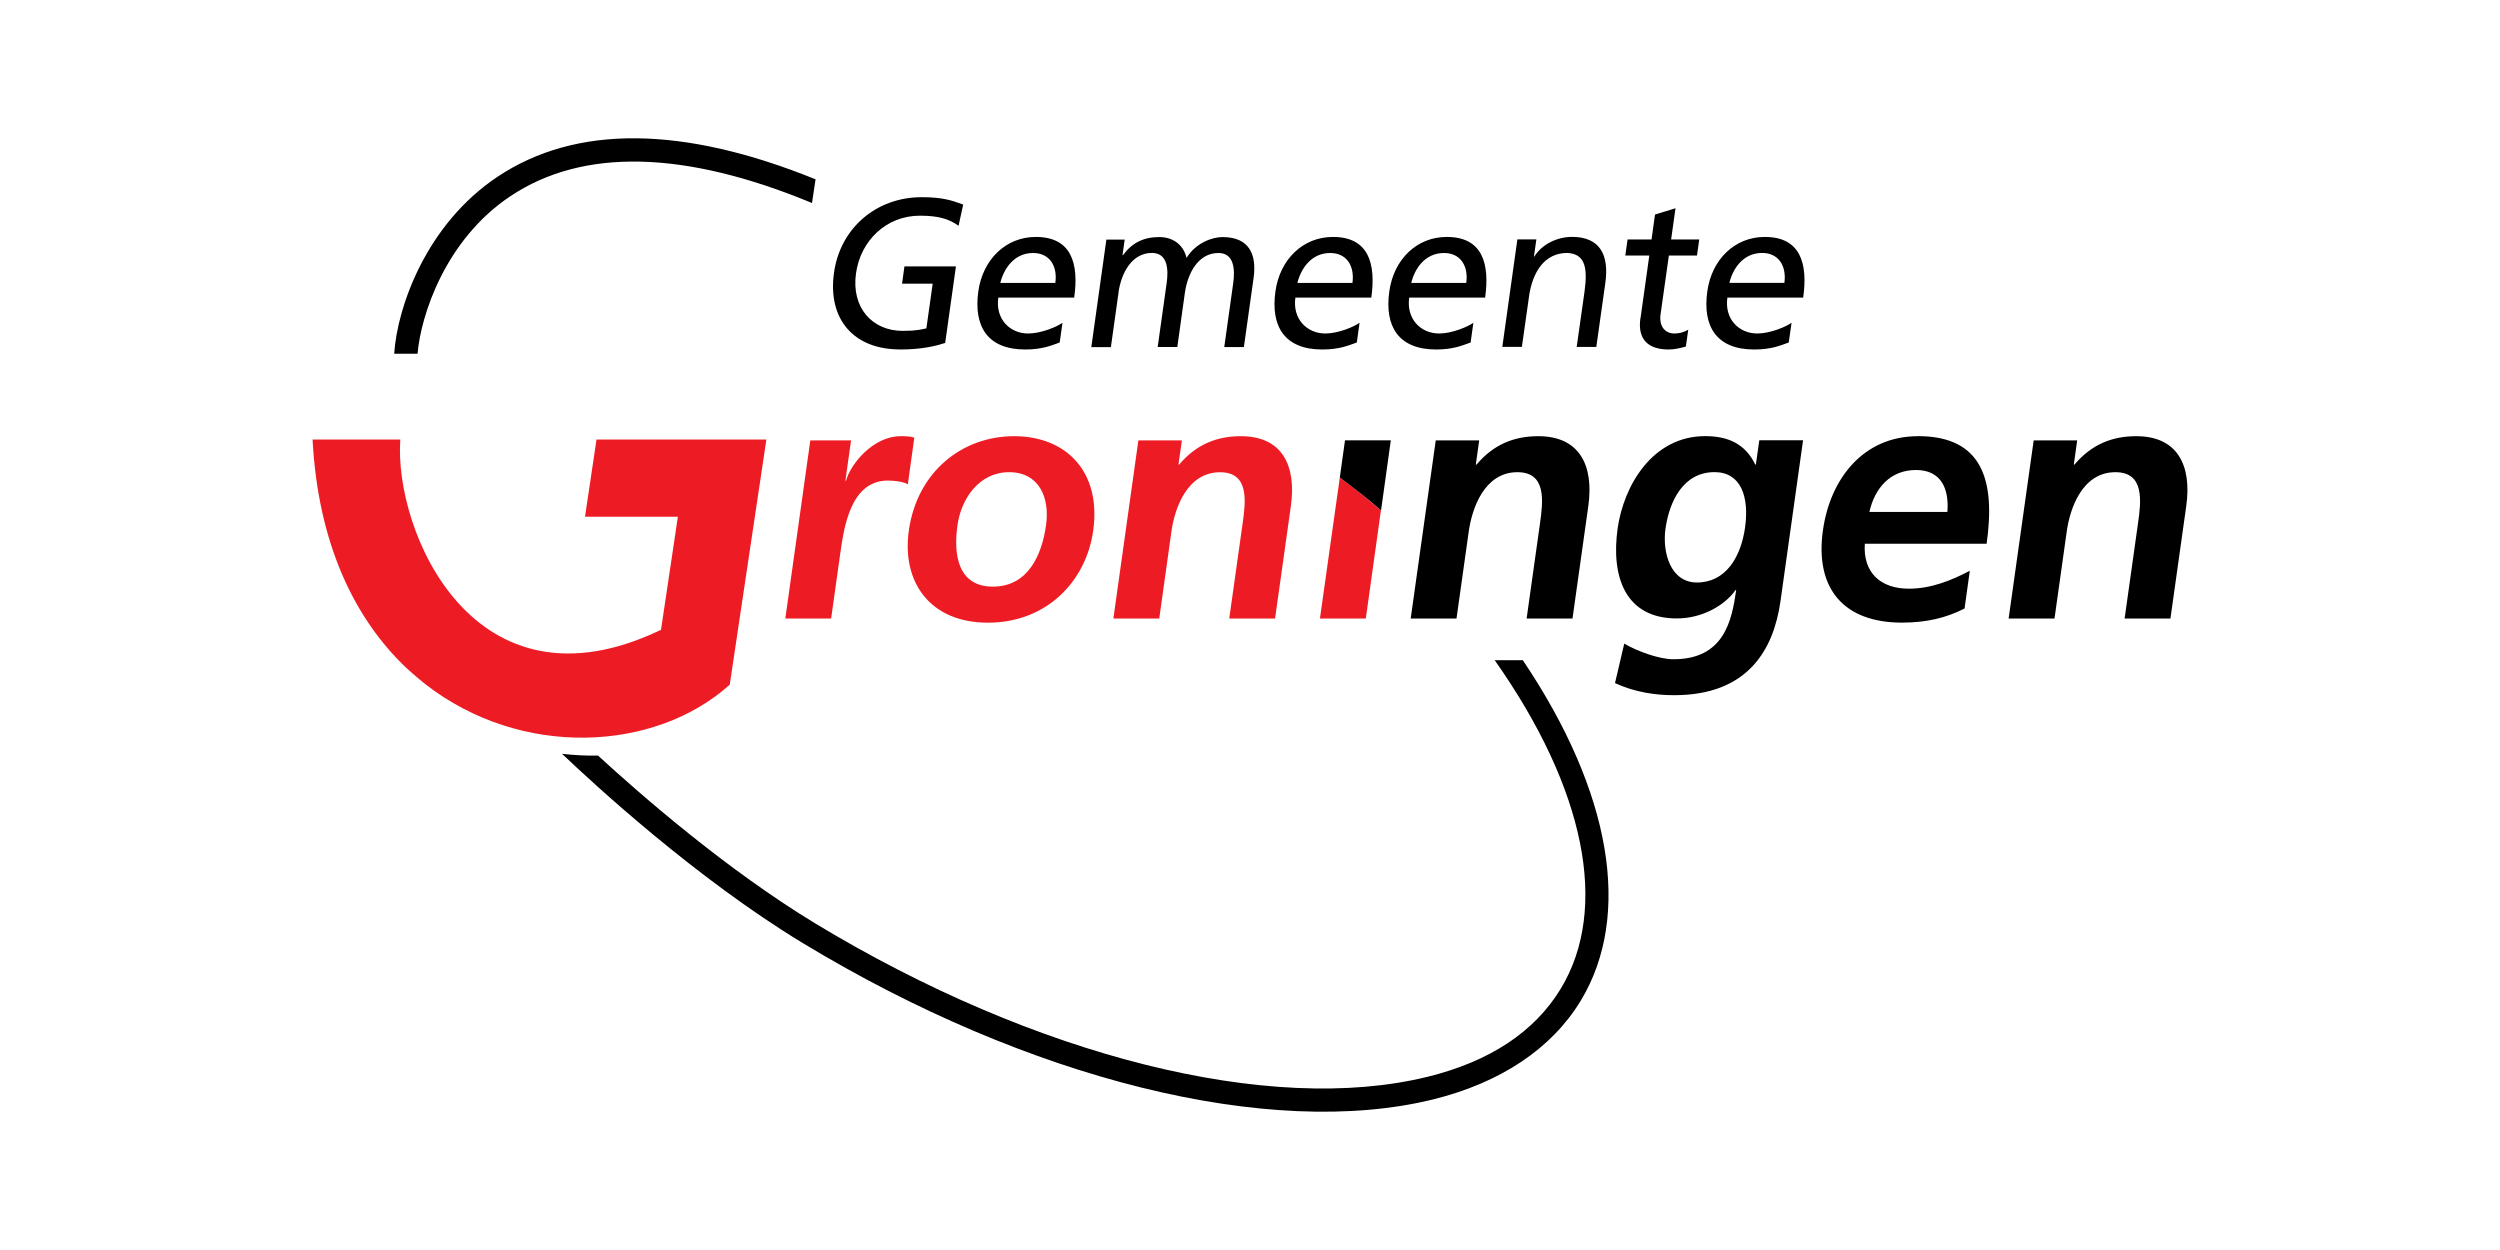
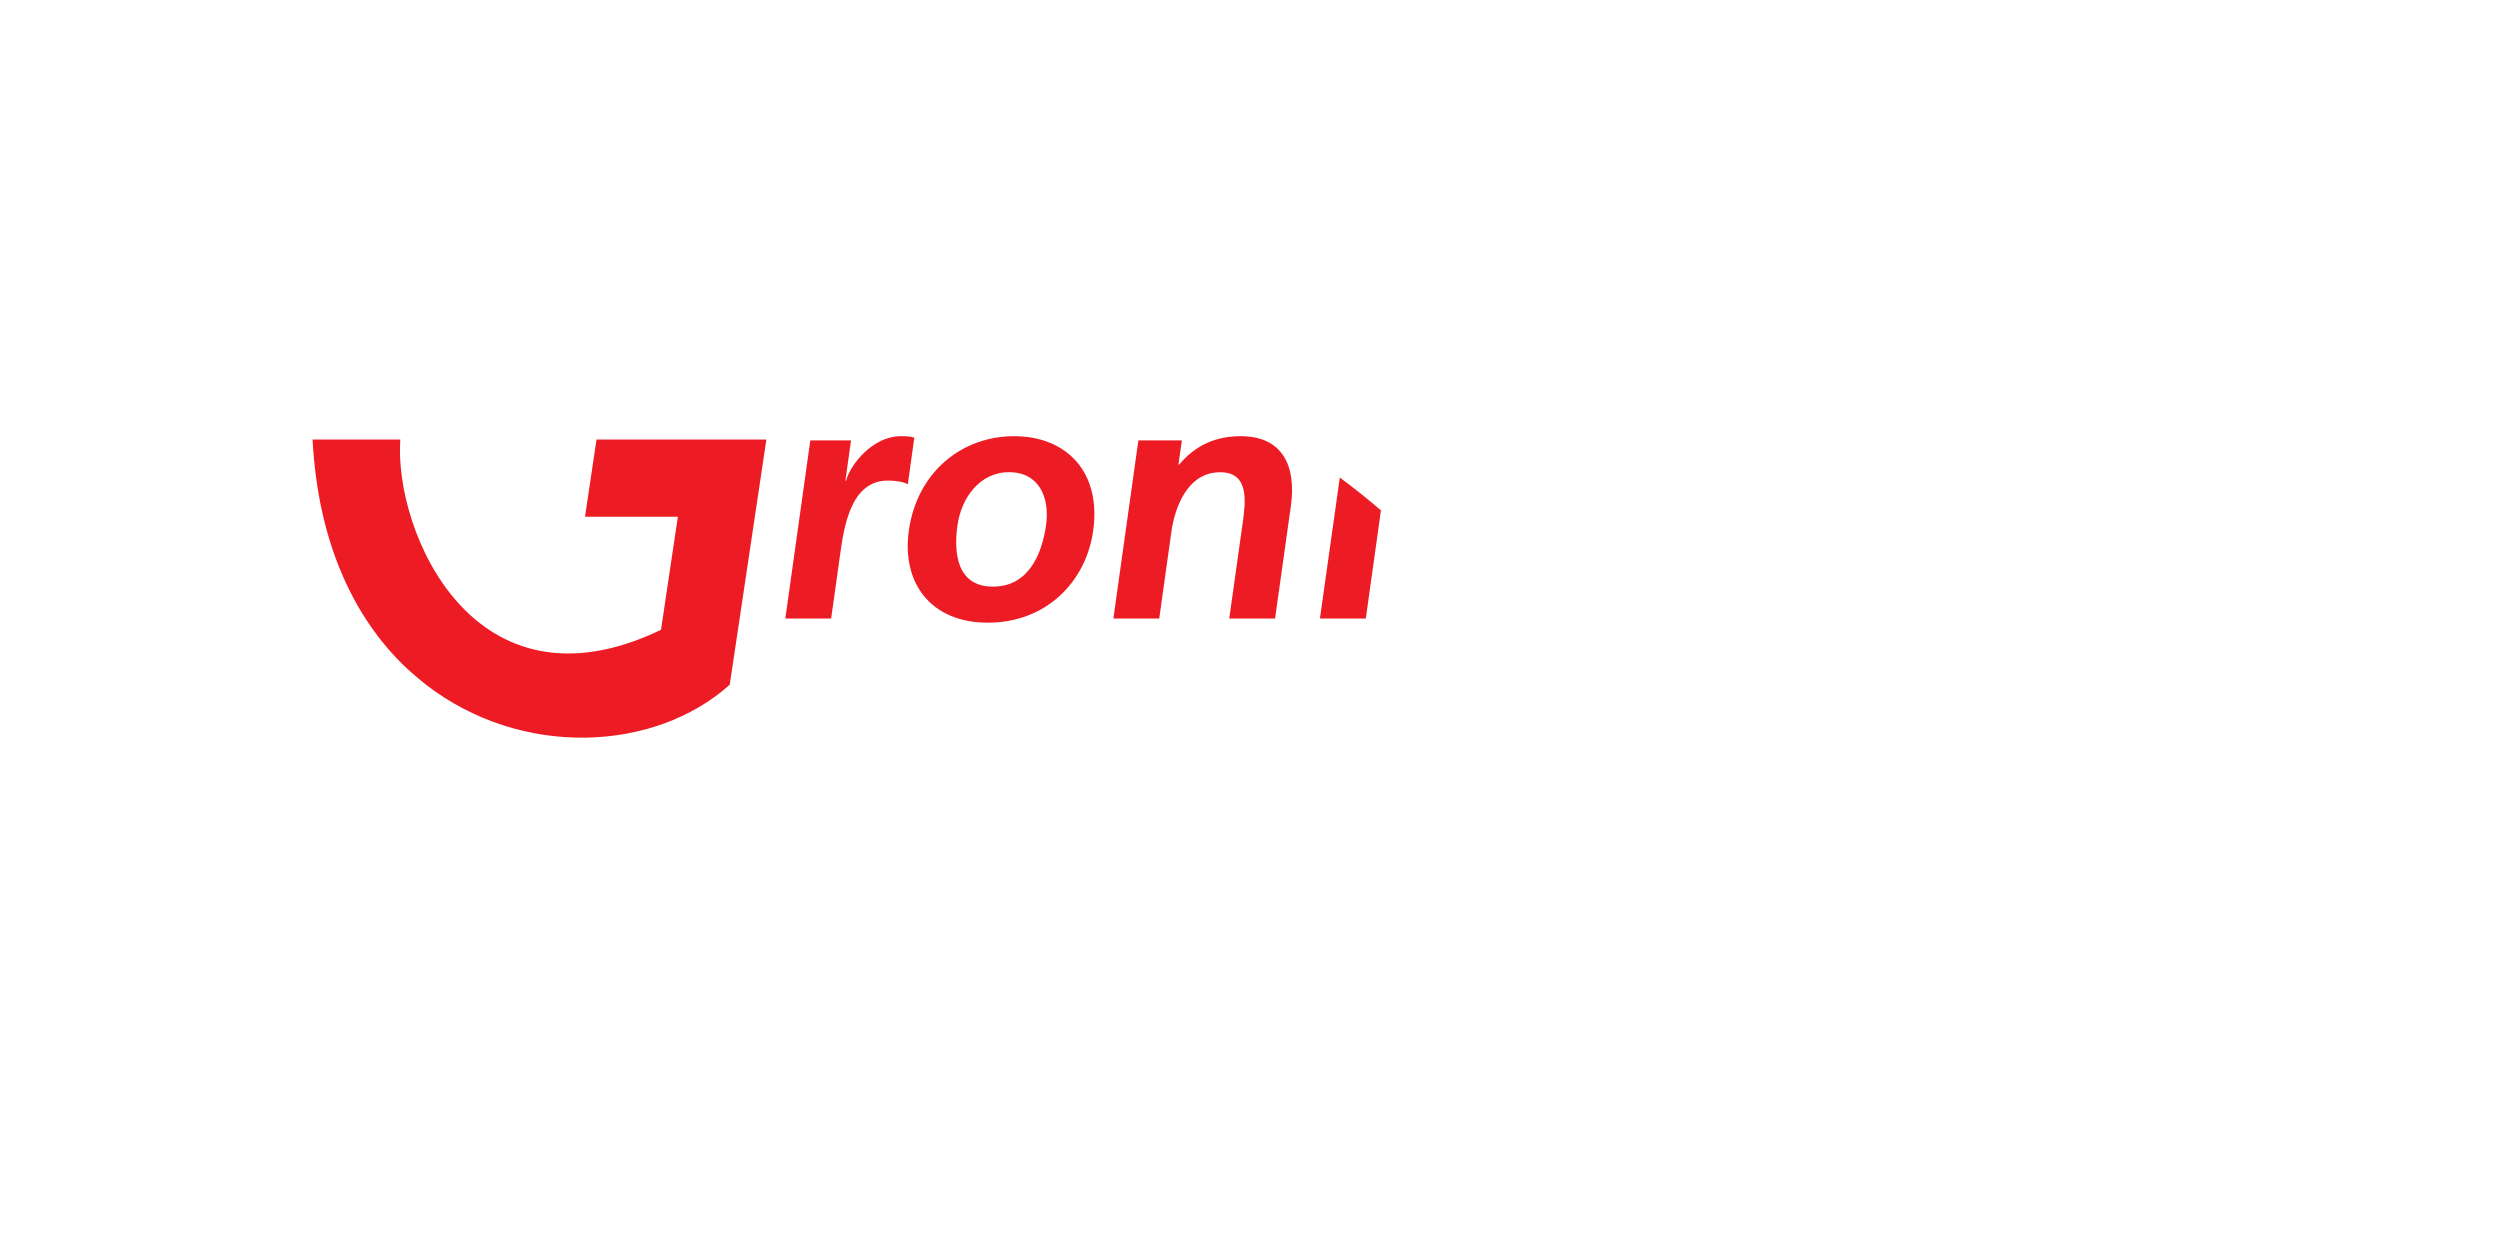
<svg xmlns="http://www.w3.org/2000/svg" id="logo_gemeente_Groningen" viewBox="0 0 400 200">
  <path d="M214.37,76.4l-3.18,22.56h7.34l2.42-17.3c-2.13-1.84-4.33-3.59-6.59-5.26M198.55,69.79c-3.83,0-7.13,1.28-9.89,4.55h-.11l.55-3.88h-6.96l-4,28.51h7.34l1.95-13.95c.52-3.66,2.48-9.46,7.79-9.46,4.7,0,4.09,4.71,3.6,8.18l-2.14,15.22h7.33l2.53-17.99c.9-6.41-1.33-11.18-8.01-11.18M167.37,84.01c-.67,4.76-2.86,9.85-8.5,9.85s-6.34-5.15-5.67-9.85c.6-4.26,3.49-8.46,8.25-8.46,4.82,0,6.54,4.09,5.92,8.46M162.25,69.79c-8.32,0-15.52,5.7-16.84,15.12-1.15,8.19,3.35,14.72,12.66,14.72s15.69-6.53,16.84-14.72c1.32-9.41-4.28-15.12-12.66-15.12M146.29,70.02c-.73-.23-1.5-.23-2.2-.23-4.39,0-8.03,4.48-8.73,7.14h-.1l.91-6.47h-6.52l-4,28.51h7.33l1.47-10.46c.58-4.09,1.63-11.62,7.6-11.62,1.31,0,2.6.22,3.2.61l1.04-7.47h0ZM93.59,82.68h14.87l-2.7,18.09c-30.02,14.41-42.76-15.9-41.71-30.45h-14.04c.88,16.78,6.8,28.75,14.96,36.51,1.31,1.21,3.07,2.63,3.07,2.63,15.35,11.94,36.72,10.87,48.72.09l5.86-39.22h-27.18l-1.84,12.36h0Z" fill="#ed1c24" stroke-width="0" />
-   <path d="M214.37,76.4c2.02,1.52,4.55,3.45,6.6,5.26l1.56-11.21h-7.33l-.83,5.95ZM285.5,45.26h-8.8c.54-2.23,2.17-4.79,5.24-4.79,2.69,0,3.93,2.15,3.56,4.79M282.37,37.91c-4.81,0-8.49,3.6-9.2,8.7-.79,5.6,1.46,9.31,7.5,9.31,2.81,0,4.27-.68,5.53-1.12l.45-3.16c-.86.63-3.41,1.72-5.48,1.72-2.96,0-5.28-2.33-4.79-5.74h12.13c.78-5.53-.47-9.71-6.13-9.71M178.95,46.84c.45-3.2,2.16-6.37,5.36-6.37,2.53,0,2.66,2.66,2.36,4.79l-1.44,10.26h3.14l1.21-8.67c.46-3.2,2.16-6.37,5.37-6.37,2.53,0,2.66,2.66,2.37,4.79l-1.44,10.26h3.14l1.55-11.02c.53-3.75-.64-6.58-4.98-6.58-1.54,0-4.23.87-5.74,3.33-.57-2.33-2.41-3.33-4.37-3.33-2.5,0-4.34.91-5.81,2.9h-.07l.35-2.49h-2.93l-2.41,17.2h3.13l1.22-8.68h0ZM165.29,40.48c2.7,0,3.94,2.15,3.56,4.79h-8.8c.54-2.23,2.18-4.79,5.24-4.79M164.03,55.92c2.8,0,4.26-.68,5.52-1.12l.45-3.16c-.86.63-3.41,1.72-5.48,1.72-2.97,0-5.28-2.33-4.79-5.74h12.14c.78-5.53-.47-9.71-6.14-9.71-4.8,0-8.48,3.6-9.2,8.7-.78,5.61,1.47,9.31,7.51,9.31M212.83,40.48c2.7,0,3.93,2.15,3.56,4.79h-8.81c.55-2.23,2.18-4.79,5.25-4.79M211.56,55.92c2.8,0,4.26-.68,5.53-1.12l.44-3.16c-.85.63-3.41,1.72-5.47,1.72-2.96,0-5.28-2.33-4.8-5.74h12.15c.77-5.53-.47-9.71-6.14-9.71-4.8,0-8.49,3.6-9.2,8.7-.79,5.61,1.45,9.31,7.5,9.31M231.04,40.48c2.7,0,3.93,2.15,3.56,4.79h-8.81c.55-2.23,2.17-4.79,5.25-4.79M229.77,55.92c2.8,0,4.26-.68,5.53-1.12l.44-3.16c-.86.63-3.41,1.72-5.47,1.72-2.96,0-5.28-2.33-4.8-5.74h12.15c.77-5.53-.47-9.71-6.14-9.71-4.81,0-8.48,3.6-9.19,8.7-.79,5.61,1.46,9.31,7.5,9.31M262.46,50.93c-.48,3.44,1.31,4.99,4.54,4.99,1,0,2.01-.27,2.74-.48l.38-2.69c-.67.4-1.44.61-2.22.61-1.44,0-2.48-1.09-2.21-3.07l1.33-9.41h4.5l.36-2.57h-4.5l.7-4.99-3.28,1.01-.55,3.98h-3.84l-.36,2.57h3.84l-1.41,10.05ZM244.62,47.55c.58-4.18,2.59-7.08,6.16-7.08,2.71.16,3.3,2.12,2.75,6.14l-1.26,8.9h3.14l1.44-10.22c.65-4.62-.94-7.39-5.34-7.39-2.36,0-4.8,1.18-6.01,3.14h-.07l.39-2.74h-3.04l-2.41,17.2h3.13l1.13-7.96ZM143.98,55.92c3.63,0,5.92-.61,7.25-1.05l1.72-12.25h-8.24l-.38,2.77h4.9l-1.01,7.15c-.85.16-1.49.4-3.79.4-4.83,0-8.25-3.67-7.47-9.21.74-5.27,4.87-9.22,10.23-9.22,3,0,4.7.54,6.18,1.62l.74-3.4c-1.84-.67-3.27-1.18-6.67-1.18-7.1,0-12.98,4.82-14,12.08-1.05,7.48,3.18,12.28,10.55,12.28M341.81,69.79c-3.84,0-7.13,1.28-9.9,4.55h-.1l.54-3.88h-6.96l-4.01,28.51h7.34l1.96-13.95c.51-3.66,2.47-9.47,7.79-9.47,4.71,0,4.1,4.71,3.61,8.19l-2.14,15.22h7.33l2.53-17.99c.9-6.41-1.32-11.18-8-11.18M311.58,81.91h-12.48c.86-3.82,3.35-6.71,7.46-6.71s5.31,3.11,5.02,6.71M306.87,69.79c-8.75,0-14.04,6.81-15.2,15.05-1.32,9.35,3.34,14.78,12.65,14.78,3.94,0,7.12-.78,10.01-2.26l.84-6.04c-2.95,1.55-6.2,2.87-9.76,2.87-4.55,0-7.35-2.6-7.04-7.19h19.49c1.4-9.97-.53-17.22-10.99-17.22M279.21,84.4c-.67,4.75-3.1,8.8-7.7,8.8-4.21,0-5.57-4.76-5.03-8.63.62-4.38,2.86-9.03,7.84-9.03,4.27,0,5.57,3.99,4.89,8.86M280.95,74.33h-.11c-1.57-3.27-4.29-4.55-8.01-4.55-8.43,0-13.04,7.91-14.01,14.78-1.07,7.63,1.16,14.39,9.47,14.39,4.1,0,7.69-2.11,9.4-4.54h.1c-.7,4.92-1.94,11.07-10.04,11.07-2.3,0-5.79-1.28-7.87-2.5l-1.48,6.32c3.29,1.5,6.56,1.93,9.47,1.93,11.82,0,15.91-7.31,17.01-15.05l3.61-25.74h-7l-.55,3.88h0ZM244.26,98.96h7.34l2.53-17.99c.9-6.41-1.33-11.18-8-11.18-3.83,0-7.14,1.28-9.89,4.55h-.11l.54-3.88h-6.95l-4.01,28.51h7.33l1.96-13.95c.52-3.66,2.48-9.47,7.79-9.47,4.71,0,4.09,4.71,3.61,8.19l-2.14,15.22ZM239.15,105.63c14.49,20.56,18.35,39.7,10.58,52.55-4.18,6.9-11.36,11.66-21.34,14.11-25.16,6.19-62.71-3.21-97.96-24.55-14.16-8.58-27.85-20.51-34.75-26.85-1.92.04-3.84-.06-5.75-.28,4.9,4.67,21.38,19.91,38.58,30.32,36.07,21.83,74.68,31.4,100.77,24.98,10.81-2.67,18.99-8.13,23.64-15.8,8.28-13.71,4.88-33.45-9.27-54.48h-4.49ZM129.92,32.48l.57-3.79c-21.23-8.6-38.35-8.76-50.87-.42-11.41,7.6-16.06,20.82-16.55,28.33h3.74c.5-6.05,4.4-18.25,14.87-25.22,11.59-7.73,27.83-7.35,48.24,1.1" fill="#000" stroke-width="0" />
</svg>